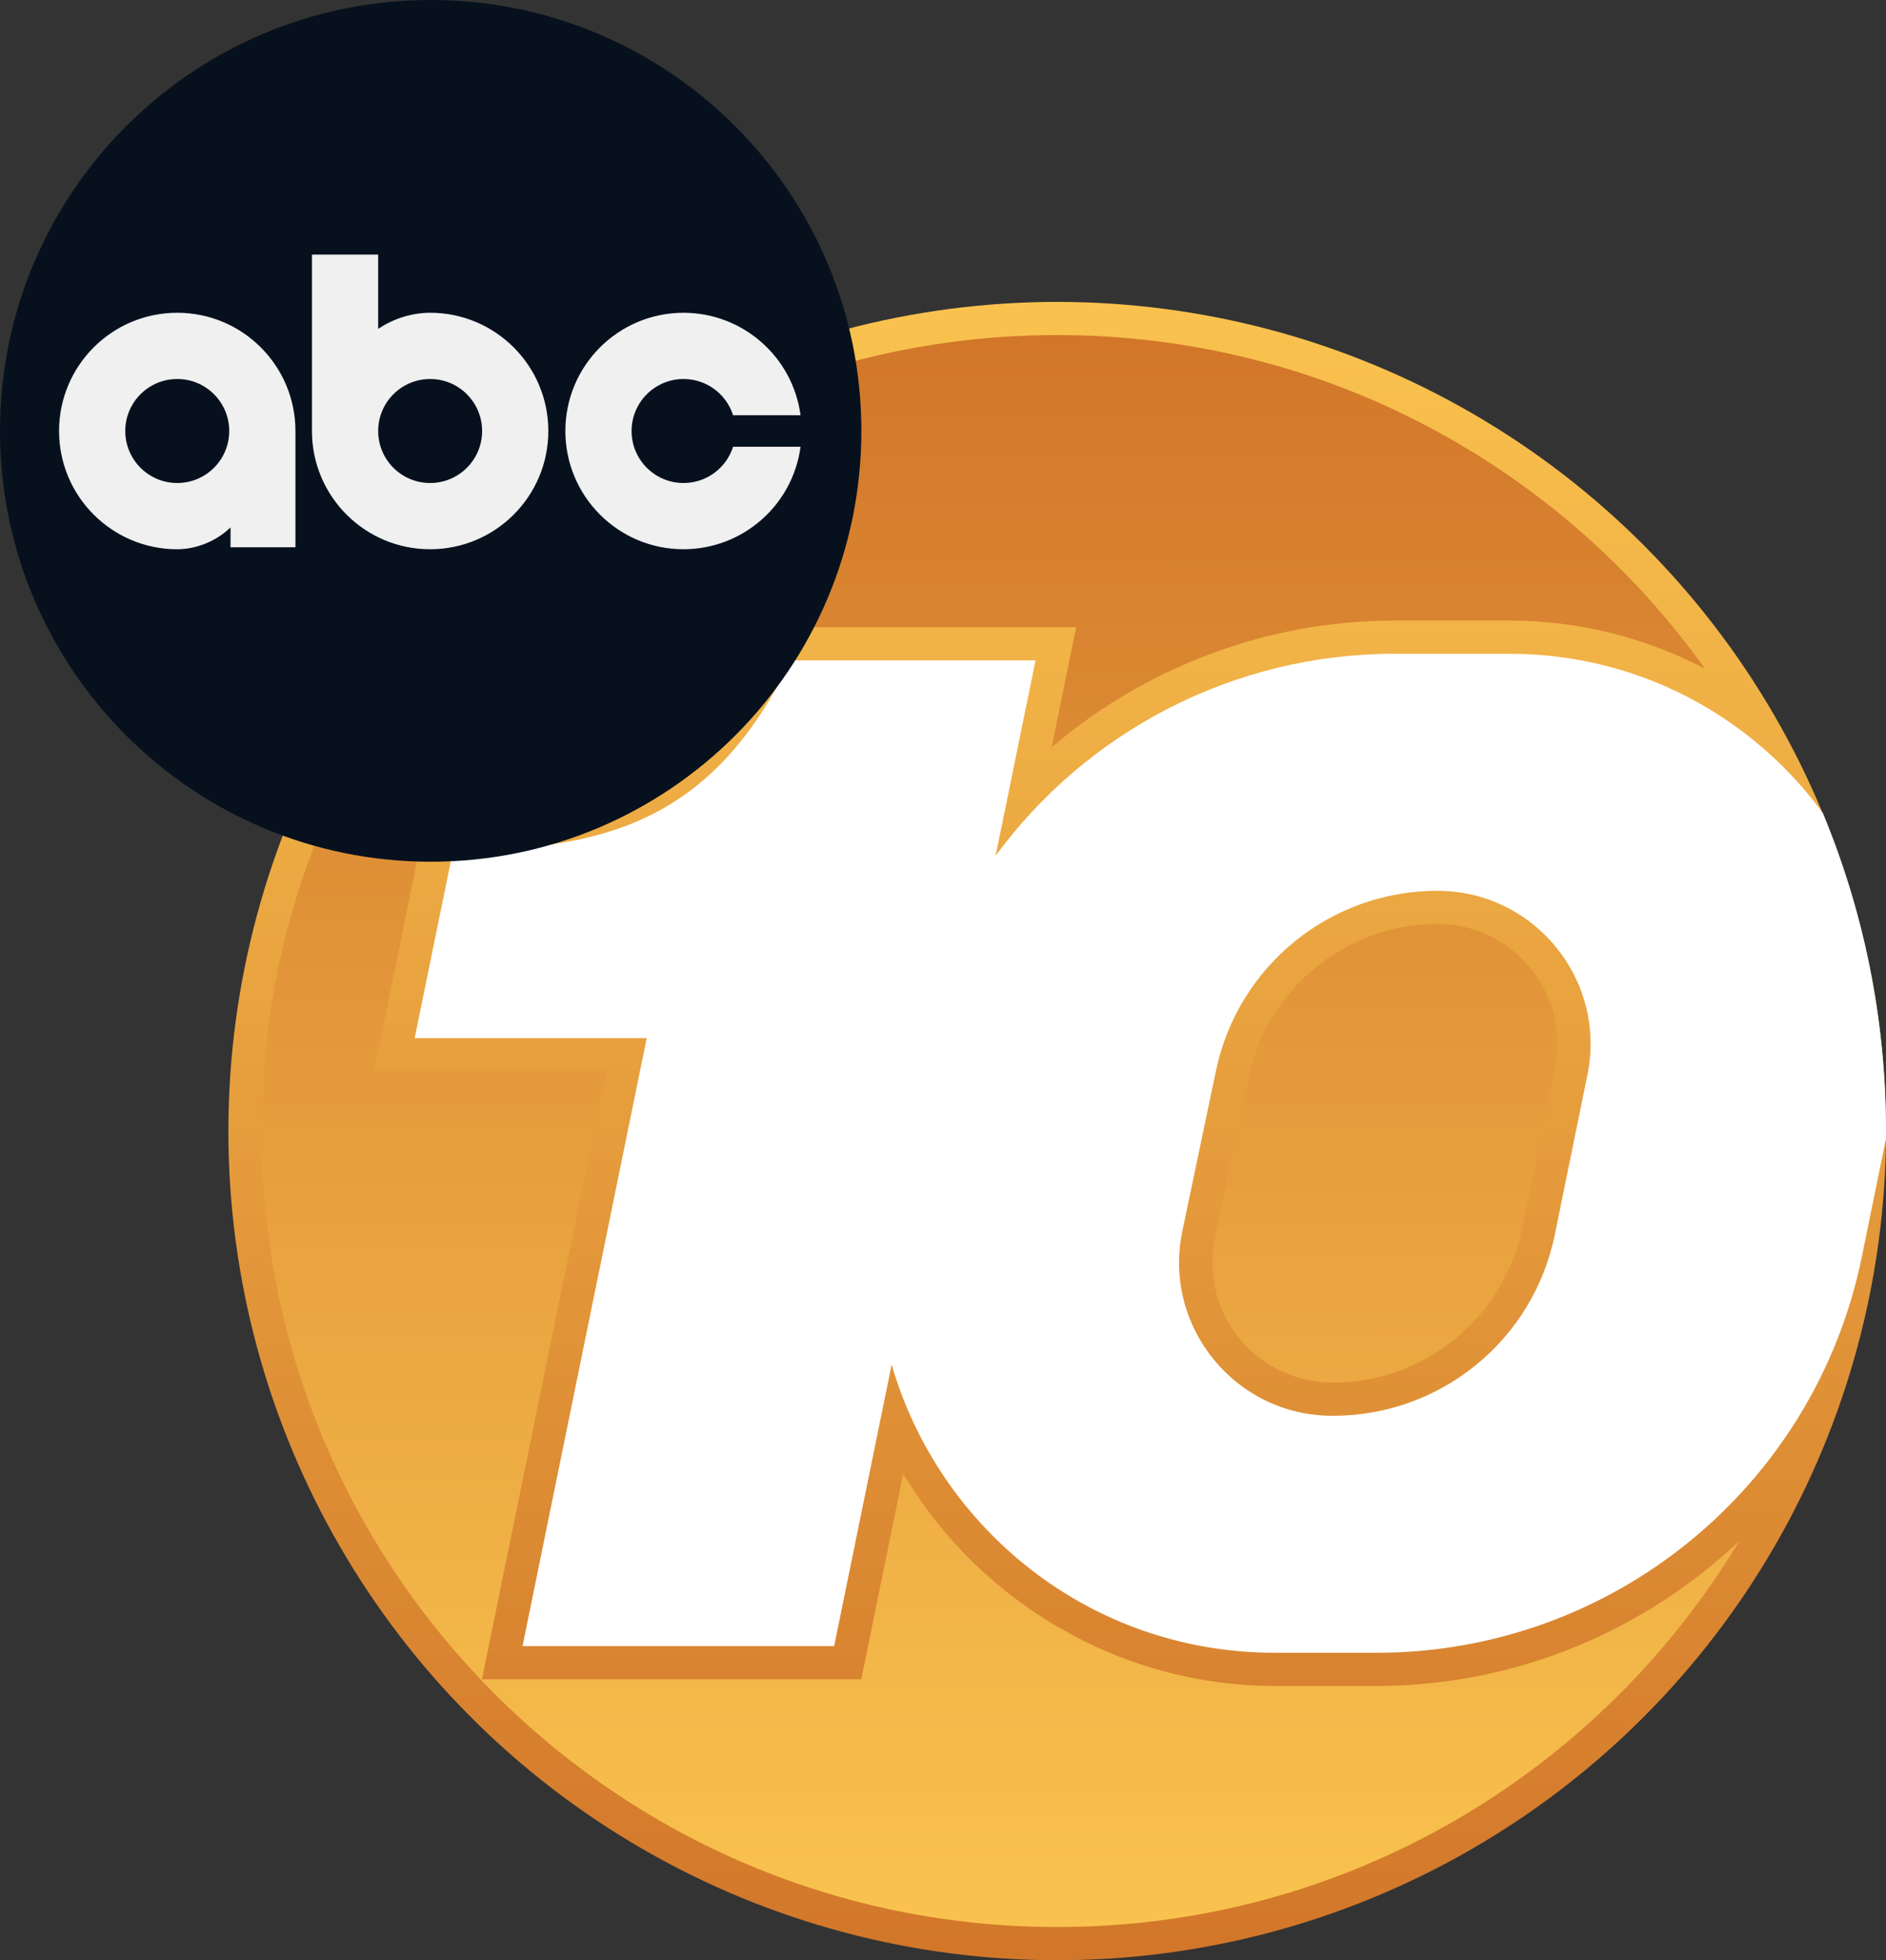
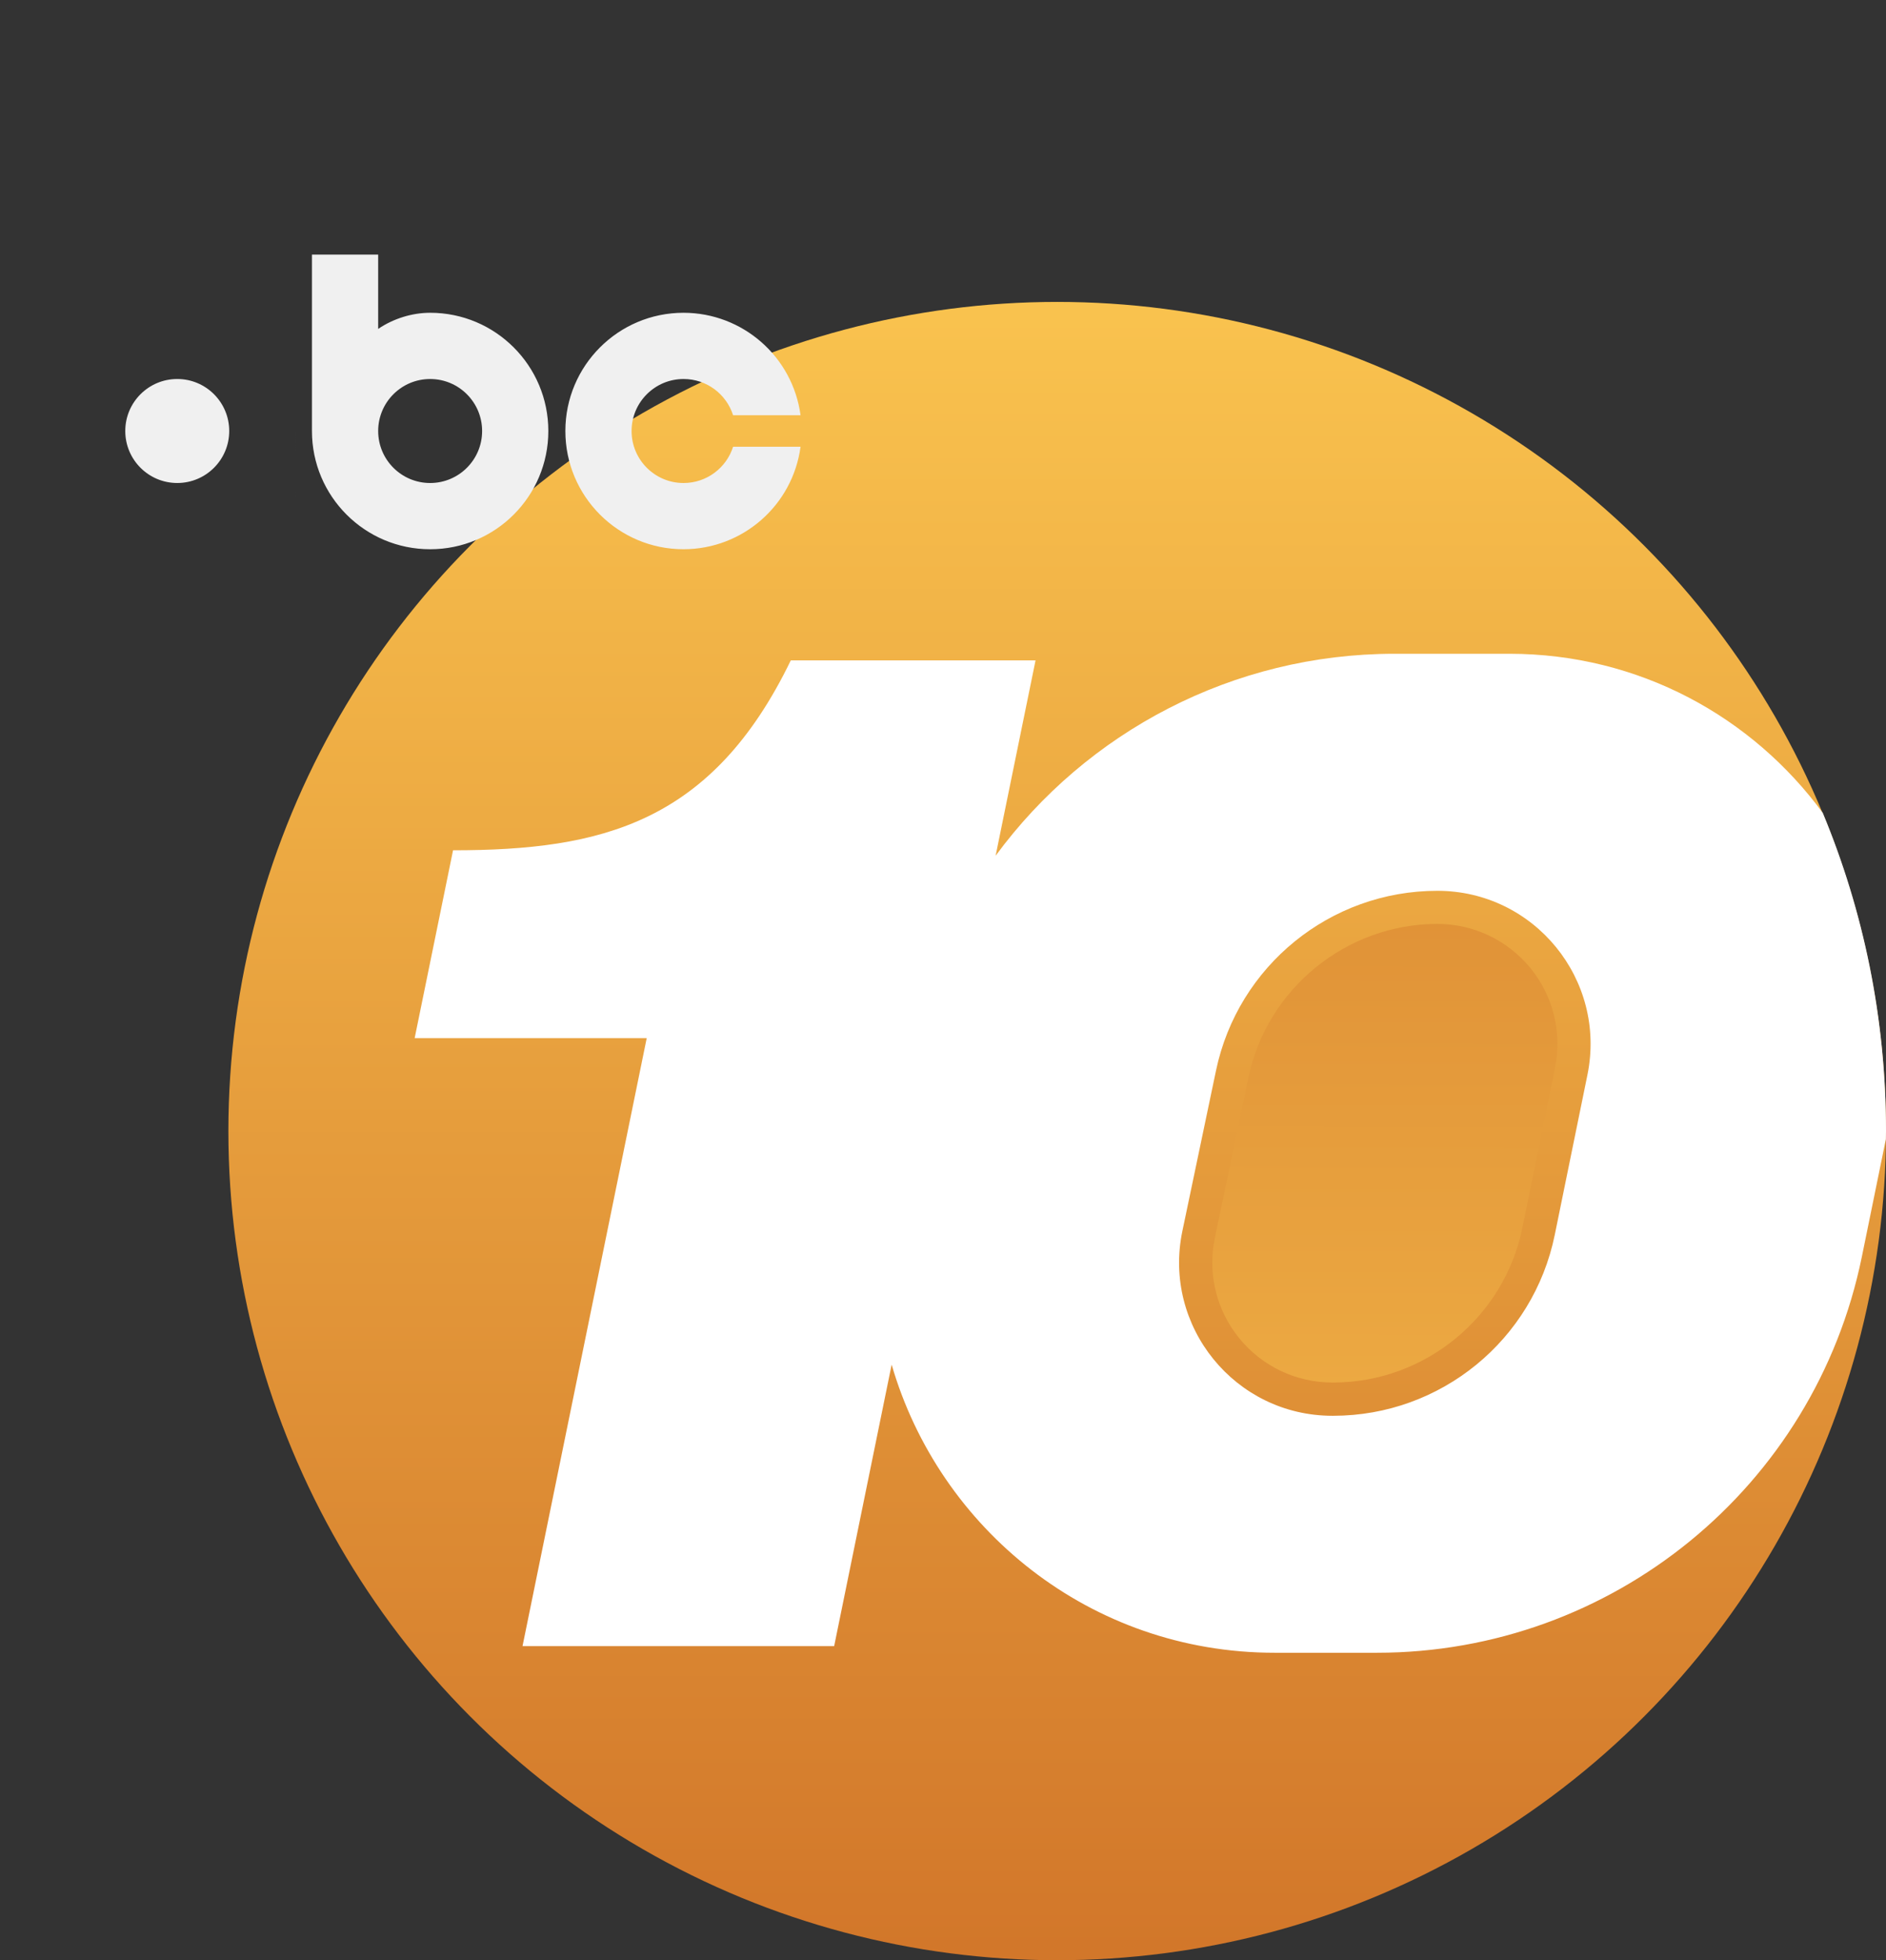
<svg xmlns="http://www.w3.org/2000/svg" xmlns:ns1="http://www.inkscape.org/namespaces/inkscape" xmlns:ns2="http://sodipodi.sourceforge.net/DTD/sodipodi-0.dtd" ns1:version="1.0 (4035a4fb49, 2020-05-01)" height="718.456" width="691.543" ns2:docname="KGTV (2021).svg" xml:space="preserve" viewBox="0 0 691.543 718.456" y="0px" x="0px" id="Layer_1" version="1.1">
  <rect x="0" y="0" width="691.543" height="718.456" fill="#333333" stroke="none" />
  <defs id="defs63">
    <clipPath id="clip1">
      <path d="M 0,0 H 977.82 V 977.82 H 0 Z m 0,0" id="path67" />
    </clipPath>
  </defs>
  <ns2:namedview ns1:current-layer="Layer_1" ns1:window-maximized="1" ns1:window-y="-8" ns1:window-x="-8" ns1:cy="84.832412" ns1:cx="345.73299" ns1:zoom="0.17940916" ns1:pagecheckerboard="true" showgrid="false" id="namedview61" ns1:window-height="961" ns1:window-width="1280" ns1:pageshadow="2" ns1:pageopacity="0" guidetolerance="10" gridtolerance="10" objecttolerance="10" borderopacity="1" bordercolor="#666666" pagecolor="#ffffff" />
  <style id="style2" type="text/css">
	.st0{fill:url(#SVGID_1_);}
	.st1{fill:url(#SVGID_2_);}
	.st2{fill:url(#SVGID_3_);}
	.st3{fill:#FFFFFF;}
	.st4{fill-rule:evenodd;clip-rule:evenodd;fill:url(#path3011_2_);}
	.st5{fill-rule:evenodd;clip-rule:evenodd;fill:url(#path3151_2_);}
	.st6{fill:url(#path3016_2_);}
	.st7{fill:url(#path3015-9_2_);}
	.st8{fill:#FFFFFF;stroke:#000000;stroke-width:0.789;}
	.st9{fill-rule:evenodd;clip-rule:evenodd;}
</style>
  <g transform="translate(-0.037,0.086)" id="g29">
    <linearGradient gradientTransform="matrix(1,0,0,-1,0,720)" y2="6.173" x2="387.684" y1="604.094" x1="387.684" gradientUnits="userSpaceOnUse" id="SVGID_1_">
      <stop id="stop4" style="stop-color:#F9C24E" offset="0" />
      <stop id="stop6" style="stop-color:#D2772A" offset="1" />
    </linearGradient>
    <circle style="fill:url(#SVGID_1_)" id="circle9" r="303.9" cy="414.47" cx="387.68" class="st0" />
    <g id="g25">
      <linearGradient gradientTransform="matrix(1,0,0,-1,0,720)" y2="593.549" x2="367.459" y1="21.285" x1="366.498" gradientUnits="userSpaceOnUse" id="SVGID_2_">
        <stop id="stop11" style="stop-color:#F9C24E" offset="0" />
        <stop id="stop13" style="stop-color:#D2772A" offset="1" />
      </linearGradient>
-       <path style="fill:url(#SVGID_2_)" id="path16" d="m 504.89,617.84 h -37.46 c -56.5,0 -108.11,-30.58 -136.2,-77.77 l -15.39,75.34 H 176.75 L 222.29,392.57 H 137.2 l 19.04,-93.16 h 9.92 c 53.51,0 87.35,-9.99 112.9,-62.75 l 3.33,-6.86 h 112.25 l -9,44 c 34.74,-29.59 79.38,-46.44 125.74,-46.44 h 42.04 c 25.43,0 49.94,6.2 71.77,17.65 -52.9,-74.03 -139.57,-122.29 -237.5,-122.29 -161.11,0 -291.74,130.63 -291.74,291.74 0,161.11 130.63,291.74 291.74,291.74 106.15,0 199.04,-56.7 250.07,-141.45 -35.06,33.08 -82.13,53.09 -132.87,53.09 z" class="st1" />
      <linearGradient gradientTransform="matrix(1,0,0,-1,0,720)" y2="593.312" x2="508.332" y1="21.048" x1="507.371" gradientUnits="userSpaceOnUse" id="SVGID_3_">
        <stop id="stop18" style="stop-color:#F9C24E" offset="0" />
        <stop id="stop20" style="stop-color:#D2772A" offset="1" />
      </linearGradient>
      <path style="fill:url(#SVGID_3_)" id="path23" d="m 527.06,338.55 c -33.28,0 -62.41,23.66 -69.24,56.23 l -12.33,58.81 c -2.72,13.03 0.51,26.45 8.92,36.78 8.39,10.33 20.86,16.26 34.18,16.26 h 0.32 c 33.45,0 62.6,-23.8 69.31,-56.57 l 11.99,-58.69 c 2.65,-13.01 -0.63,-26.38 -9.02,-36.66 -8.43,-10.25 -20.85,-16.16 -34.13,-16.16 z" class="st2" />
    </g>
    <path id="path27" d="m 553.42,239.53 h -42.04 c -59.27,0 -112.93,28.66 -146.28,74.03 l 14.64,-71.6 H 290 c -28.86,59.56 -69.24,69.6 -123.84,69.6 l -14.08,68.85 h 85.09 L 191.63,603.25 H 305.9 l 21.08,-103.18 c 17.41,60.03 72.64,105.61 140.45,105.61 h 37.46 c 86.23,0 160.58,-60.68 177.84,-145.17 l 8.8,-43.06 c 0,-1 0.05,-1.99 0.05,-2.99 0,-41.31 -8.24,-80.67 -23.17,-116.58 -25.69,-35.04 -67.15,-58.35 -114.99,-58.35 z m 28.69,154.3 -11.99,58.69 c -7.88,38.58 -41.84,66.3 -81.23,66.3 h -0.32 c -35.67,0 -62.29,-32.8 -54.99,-67.71 l 12.33,-58.81 c 8.05,-38.39 41.91,-65.89 81.13,-65.89 v 0 c 35.57,-0.02 62.17,32.58 55.07,67.42 z" class="st3" />
  </g>
  <g transform="scale(0.323,0.323)" id="surface1">
    <g clip-path="url(#clip1)" clip-rule="nonzero" id="g74">
-       <path style="fill:#07111e;fill-opacity:1;fill-rule:nonzero;stroke:none" d="M 488.906,0 C 218.891,0 0,218.895 0,488.914 c 0,270.012 218.891,488.906 488.906,488.906 270.02,0 488.914,-218.895 488.914,-488.906 C 977.82,218.895 758.926,0 488.906,0" id="path72" />
-     </g>
-     <path style="fill:#f0f0f0;fill-opacity:1;fill-rule:evenodd;stroke:none" d="m 775.977,354.91 c -74.098,0 -134.168,60.07 -134.168,134.168 0,74.098 60.07,134.168 134.168,134.168 67.129,-0.078 123.875,-49.766 132.809,-116.285 h -76.57 c -7.582,23.852 -29.887,41.129 -56.238,41.129 -32.59,0 -59,-26.422 -59,-59 0,-32.59 26.422,-59 59,-59.012 26.352,0 48.668,17.277 56.238,41.129 h 76.582 C 899.852,404.664 843.105,354.988 775.977,354.91 M 201.215,548.078 c -32.59,0 -59,-26.422 -59,-59.012 0,-32.59 26.422,-59 59,-59 32.59,0 59,26.422 59,59 0,32.602 -26.422,59.012 -59,59.012 m 134.168,72.898 V 489.078 c 0,-74.098 -60.07,-134.168 -134.168,-134.168 -74.098,0 -134.168,60.07 -134.168,134.168 0,74.098 60.07,134.168 134.168,134.168 21.863,-0.035 44.527,-9.32 60.5,-24.766 v 22.496 z M 488.301,430.078 c 32.59,0 59,26.422 59,59.012 0,32.594 -26.422,59 -59,59 -32.59,0 -59,-26.422 -59,-59 0,-32.602 26.41,-59.012 59,-59.012 M 354.133,288.879 v 200.199 c 0,74.098 60.07,134.168 134.168,134.168 74.105,0 134.168,-60.07 134.168,-134.168 0,-74.098 -60.062,-134.168 -134.168,-134.168 -20.457,0.031 -41.637,6.543 -59,18.309 v -84.34 z m 0,0" id="path76" />
+       </g>
+     <path style="fill:#f0f0f0;fill-opacity:1;fill-rule:evenodd;stroke:none" d="m 775.977,354.91 c -74.098,0 -134.168,60.07 -134.168,134.168 0,74.098 60.07,134.168 134.168,134.168 67.129,-0.078 123.875,-49.766 132.809,-116.285 h -76.57 c -7.582,23.852 -29.887,41.129 -56.238,41.129 -32.59,0 -59,-26.422 -59,-59 0,-32.59 26.422,-59 59,-59.012 26.352,0 48.668,17.277 56.238,41.129 h 76.582 C 899.852,404.664 843.105,354.988 775.977,354.91 M 201.215,548.078 c -32.59,0 -59,-26.422 -59,-59.012 0,-32.59 26.422,-59 59,-59 32.59,0 59,26.422 59,59 0,32.602 -26.422,59.012 -59,59.012 m 134.168,72.898 V 489.078 v 22.496 z M 488.301,430.078 c 32.59,0 59,26.422 59,59.012 0,32.594 -26.422,59 -59,59 -32.59,0 -59,-26.422 -59,-59 0,-32.602 26.41,-59.012 59,-59.012 M 354.133,288.879 v 200.199 c 0,74.098 60.07,134.168 134.168,134.168 74.105,0 134.168,-60.07 134.168,-134.168 0,-74.098 -60.062,-134.168 -134.168,-134.168 -20.457,0.031 -41.637,6.543 -59,18.309 v -84.34 z m 0,0" id="path76" />
  </g>
</svg>